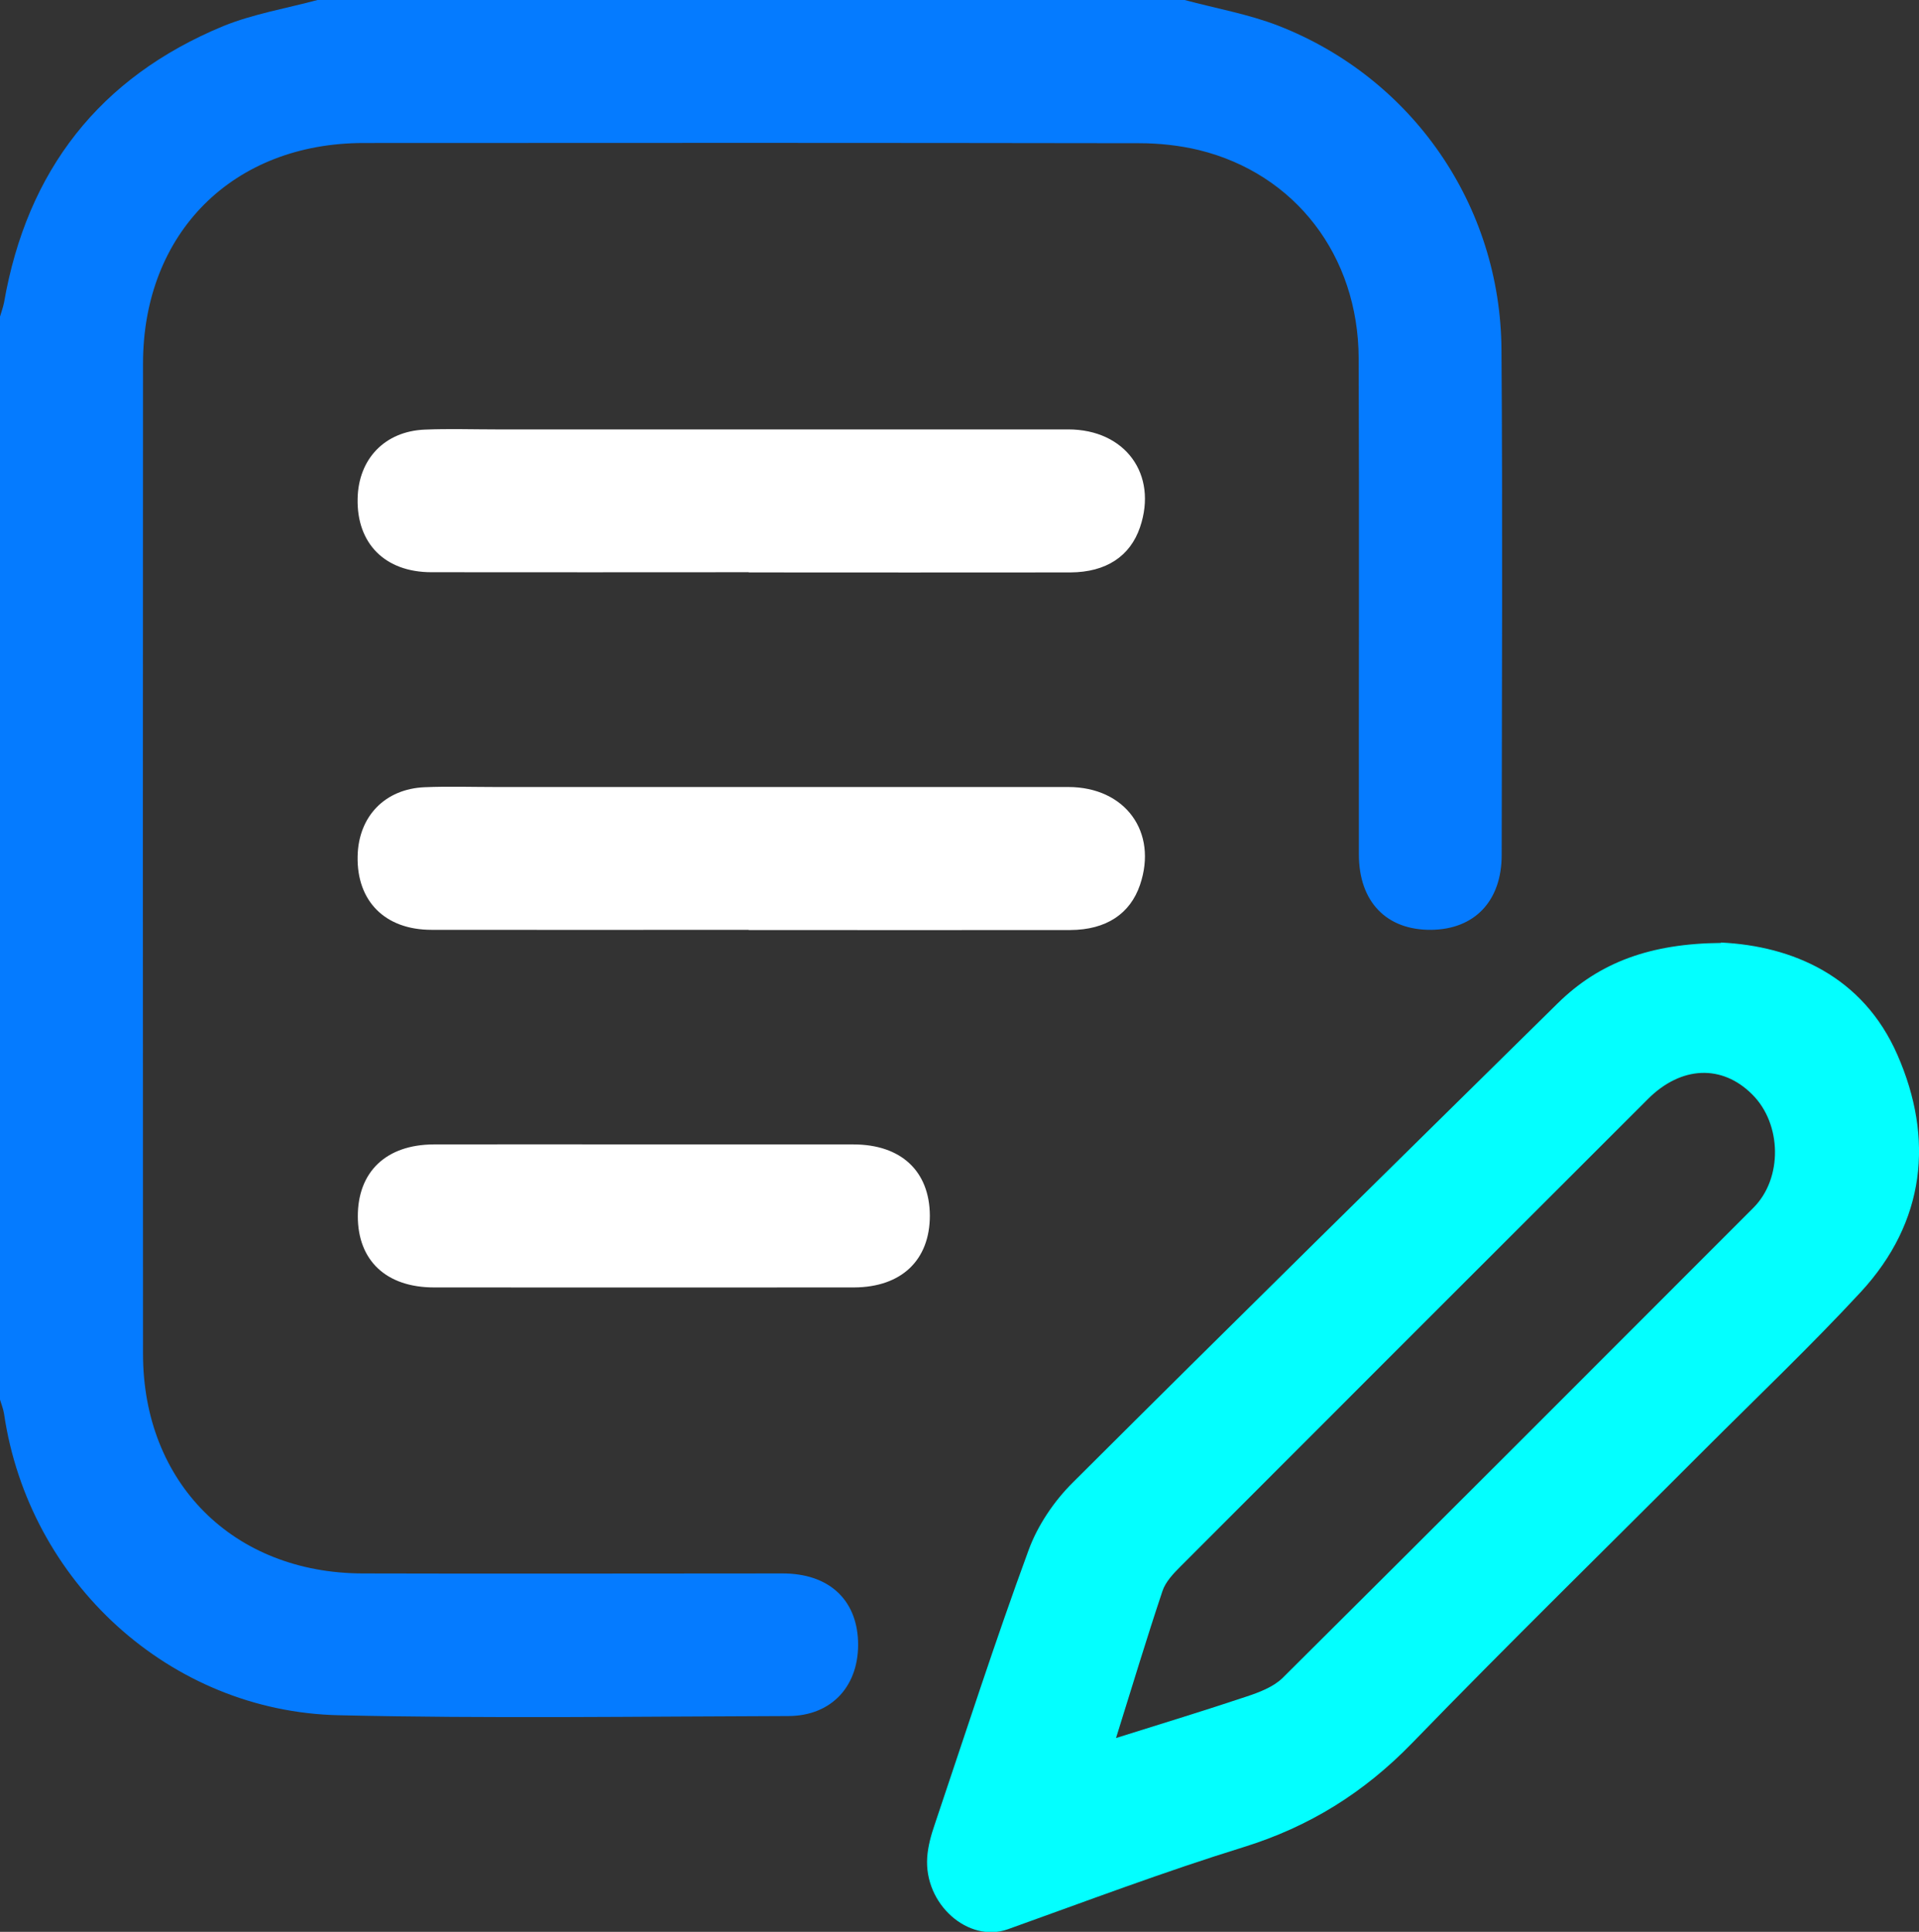
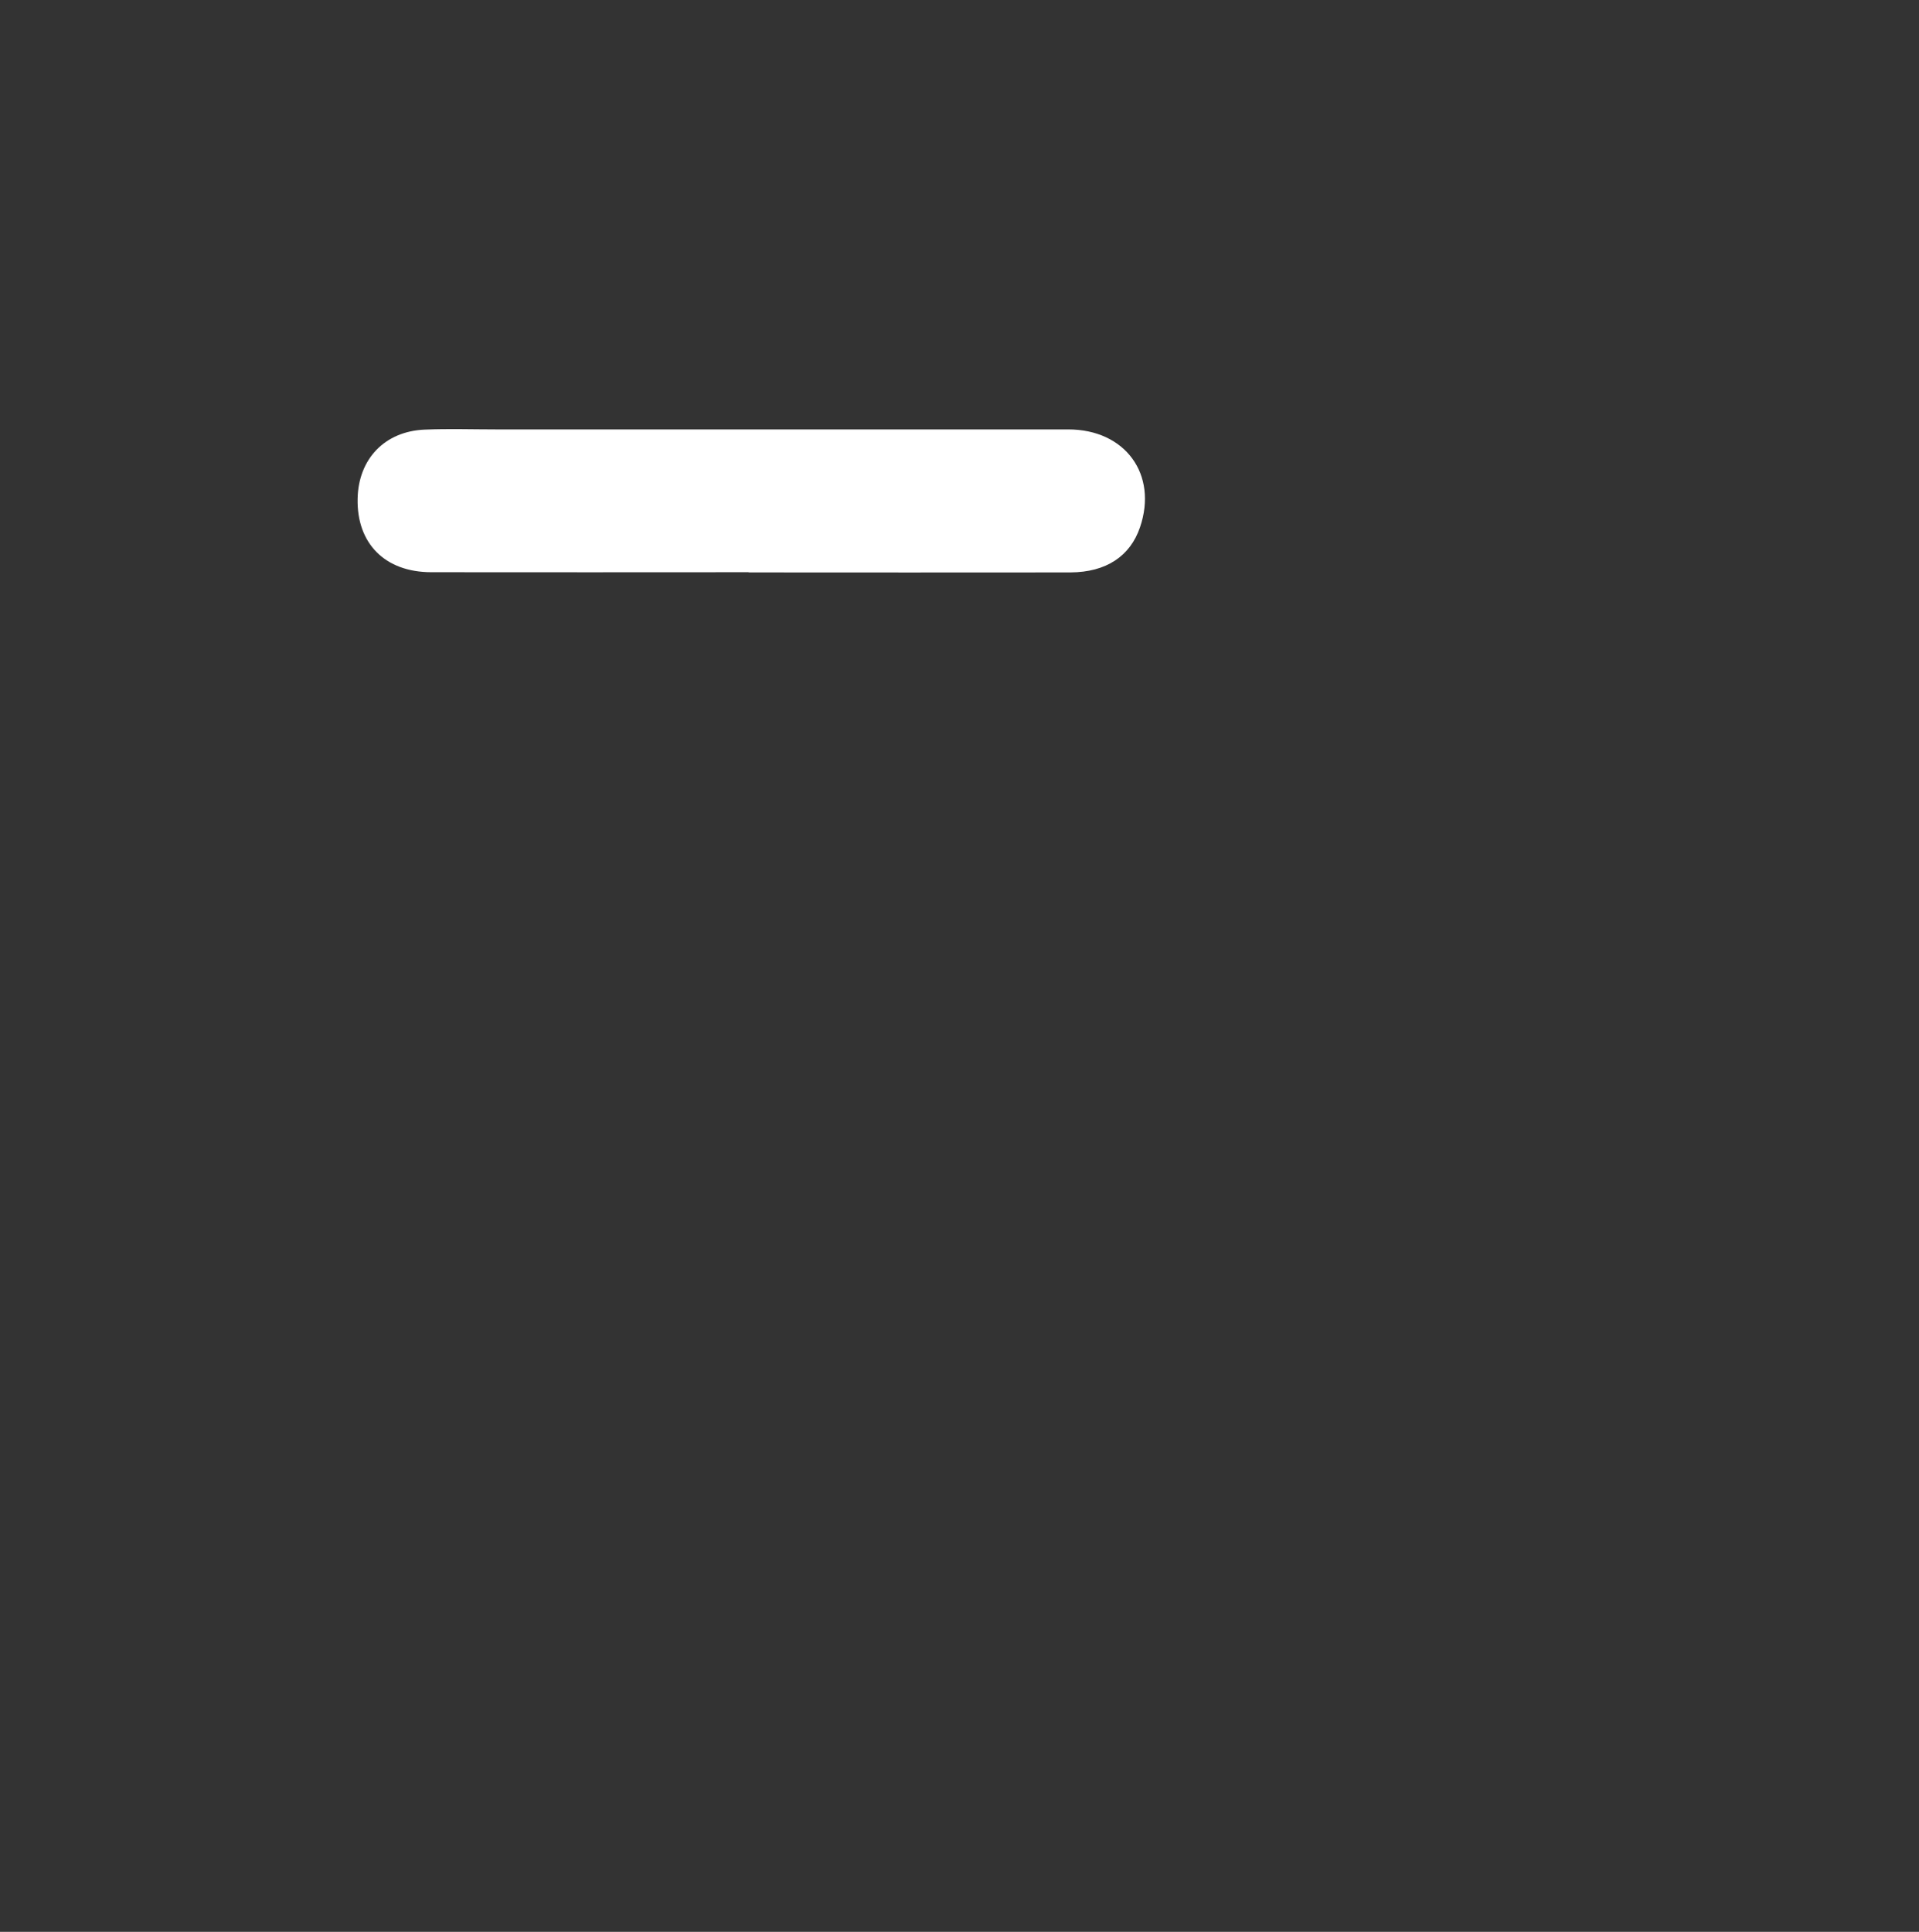
<svg xmlns="http://www.w3.org/2000/svg" id="Layer_1" data-name="Layer 1" viewBox="0 0 95.14 95.78">
  <rect x="0" y="0" width="95.14" height="95.78" fill="#333333" stroke="none" />
  <defs>
    <style>
      .cls-1 {
        fill: #03ffff;
      }

      .cls-1, .cls-2, .cls-3 {
        stroke-width: 0px;
      }

      .cls-2 {
        fill: #057bff;
      }

      .cls-3 {
        fill: #fff;
      }
    </style>
  </defs>
  <g id="_253BIO.tif" data-name="253BIO.tif">
    <g>
-       <path class="cls-2" d="m58.73,0c1.56.42,3.17.7,4.66,1.28,6.65,2.6,11.01,8.92,11.05,16.07.06,8.35.02,16.7.01,25.04,0,2.29-1.35,3.69-3.5,3.71-2.21.02-3.58-1.39-3.58-3.74-.01-8.2.02-16.4-.01-24.6-.02-5.09-3.15-9.15-7.92-10.32-.96-.23-1.97-.34-2.96-.34-12.82-.02-25.63-.02-38.45-.01-6.48,0-10.94,4.46-10.94,10.94-.01,16.36-.01,32.73,0,49.09,0,6.4,4.48,10.87,10.88,10.89,6.94.02,13.89,0,20.83,0,2.27,0,3.66,1.27,3.74,3.35.08,2.19-1.28,3.72-3.47,3.72-7.42.02-14.85.13-22.27-.04-8.38-.18-15.38-6.62-16.6-14.95-.04-.25-.14-.49-.21-.73,0-17.88,0-35.76,0-53.63.07-.24.16-.48.21-.73C1.34,8.46,4.93,3.83,11.08,1.29,12.56.69,14.18.42,15.74,0c14.33,0,28.66,0,43,0Z" />
-       <path class="cls-1" d="m85.32,46.73c3.54.17,7.04,1.66,8.75,5.57,1.82,4.15,1.39,8.28-1.81,11.75-2.48,2.68-5.13,5.2-7.72,7.79-4.85,4.86-9.76,9.66-14.54,14.59-2.38,2.45-5.09,4.14-8.35,5.15-3.94,1.22-7.8,2.68-11.68,4.07-1.96.7-4.17-1.24-4-3.58.04-.54.19-1.09.37-1.61,1.53-4.54,3-9.1,4.65-13.59.45-1.24,1.27-2.45,2.21-3.38,7.97-7.95,16-15.84,24.02-23.74,2.08-2.05,4.62-2.97,8.1-3Zm-29.99,39.44c2.32-.73,4.39-1.36,6.45-2.05.64-.21,1.35-.48,1.81-.93,7.8-7.75,15.57-15.53,23.34-23.31,1.46-1.46,1.41-4.15-.05-5.61-1.5-1.51-3.53-1.43-5.18.22-7.73,7.72-15.45,15.44-23.17,23.17-.36.36-.75.77-.9,1.23-.78,2.33-1.49,4.69-2.3,7.28Z" />
      <path class="cls-3" d="m37.12,28.37c-5.24,0-10.49.01-15.73,0-2.31,0-3.71-1.43-3.66-3.65.04-1.97,1.35-3.34,3.33-3.42,1.18-.05,2.36-.01,3.54-.01,9.45,0,18.9,0,28.36,0,2.83,0,4.45,2.23,3.56,4.85-.49,1.44-1.68,2.23-3.45,2.24-5.32.01-10.63,0-15.95,0Z" />
-       <path class="cls-3" d="m37.12,46.1c-5.24,0-10.49.01-15.73,0-2.31,0-3.71-1.43-3.66-3.65.04-1.97,1.35-3.34,3.33-3.42,1.18-.05,2.36-.01,3.54-.01,9.45,0,18.9,0,28.36,0,2.83,0,4.45,2.23,3.56,4.85-.49,1.44-1.68,2.23-3.45,2.24-5.32.01-10.63,0-15.95,0Z" />
-       <path class="cls-3" d="m32.01,56.74c3.43,0,6.87,0,10.3,0,2.37,0,3.78,1.33,3.79,3.53,0,2.2-1.4,3.55-3.76,3.56-6.94.01-13.88,0-20.82,0-2.37,0-3.78-1.33-3.78-3.53,0-2.2,1.4-3.55,3.76-3.56,3.51-.01,7.01,0,10.52,0Z" />
    </g>
  </g>
</svg>